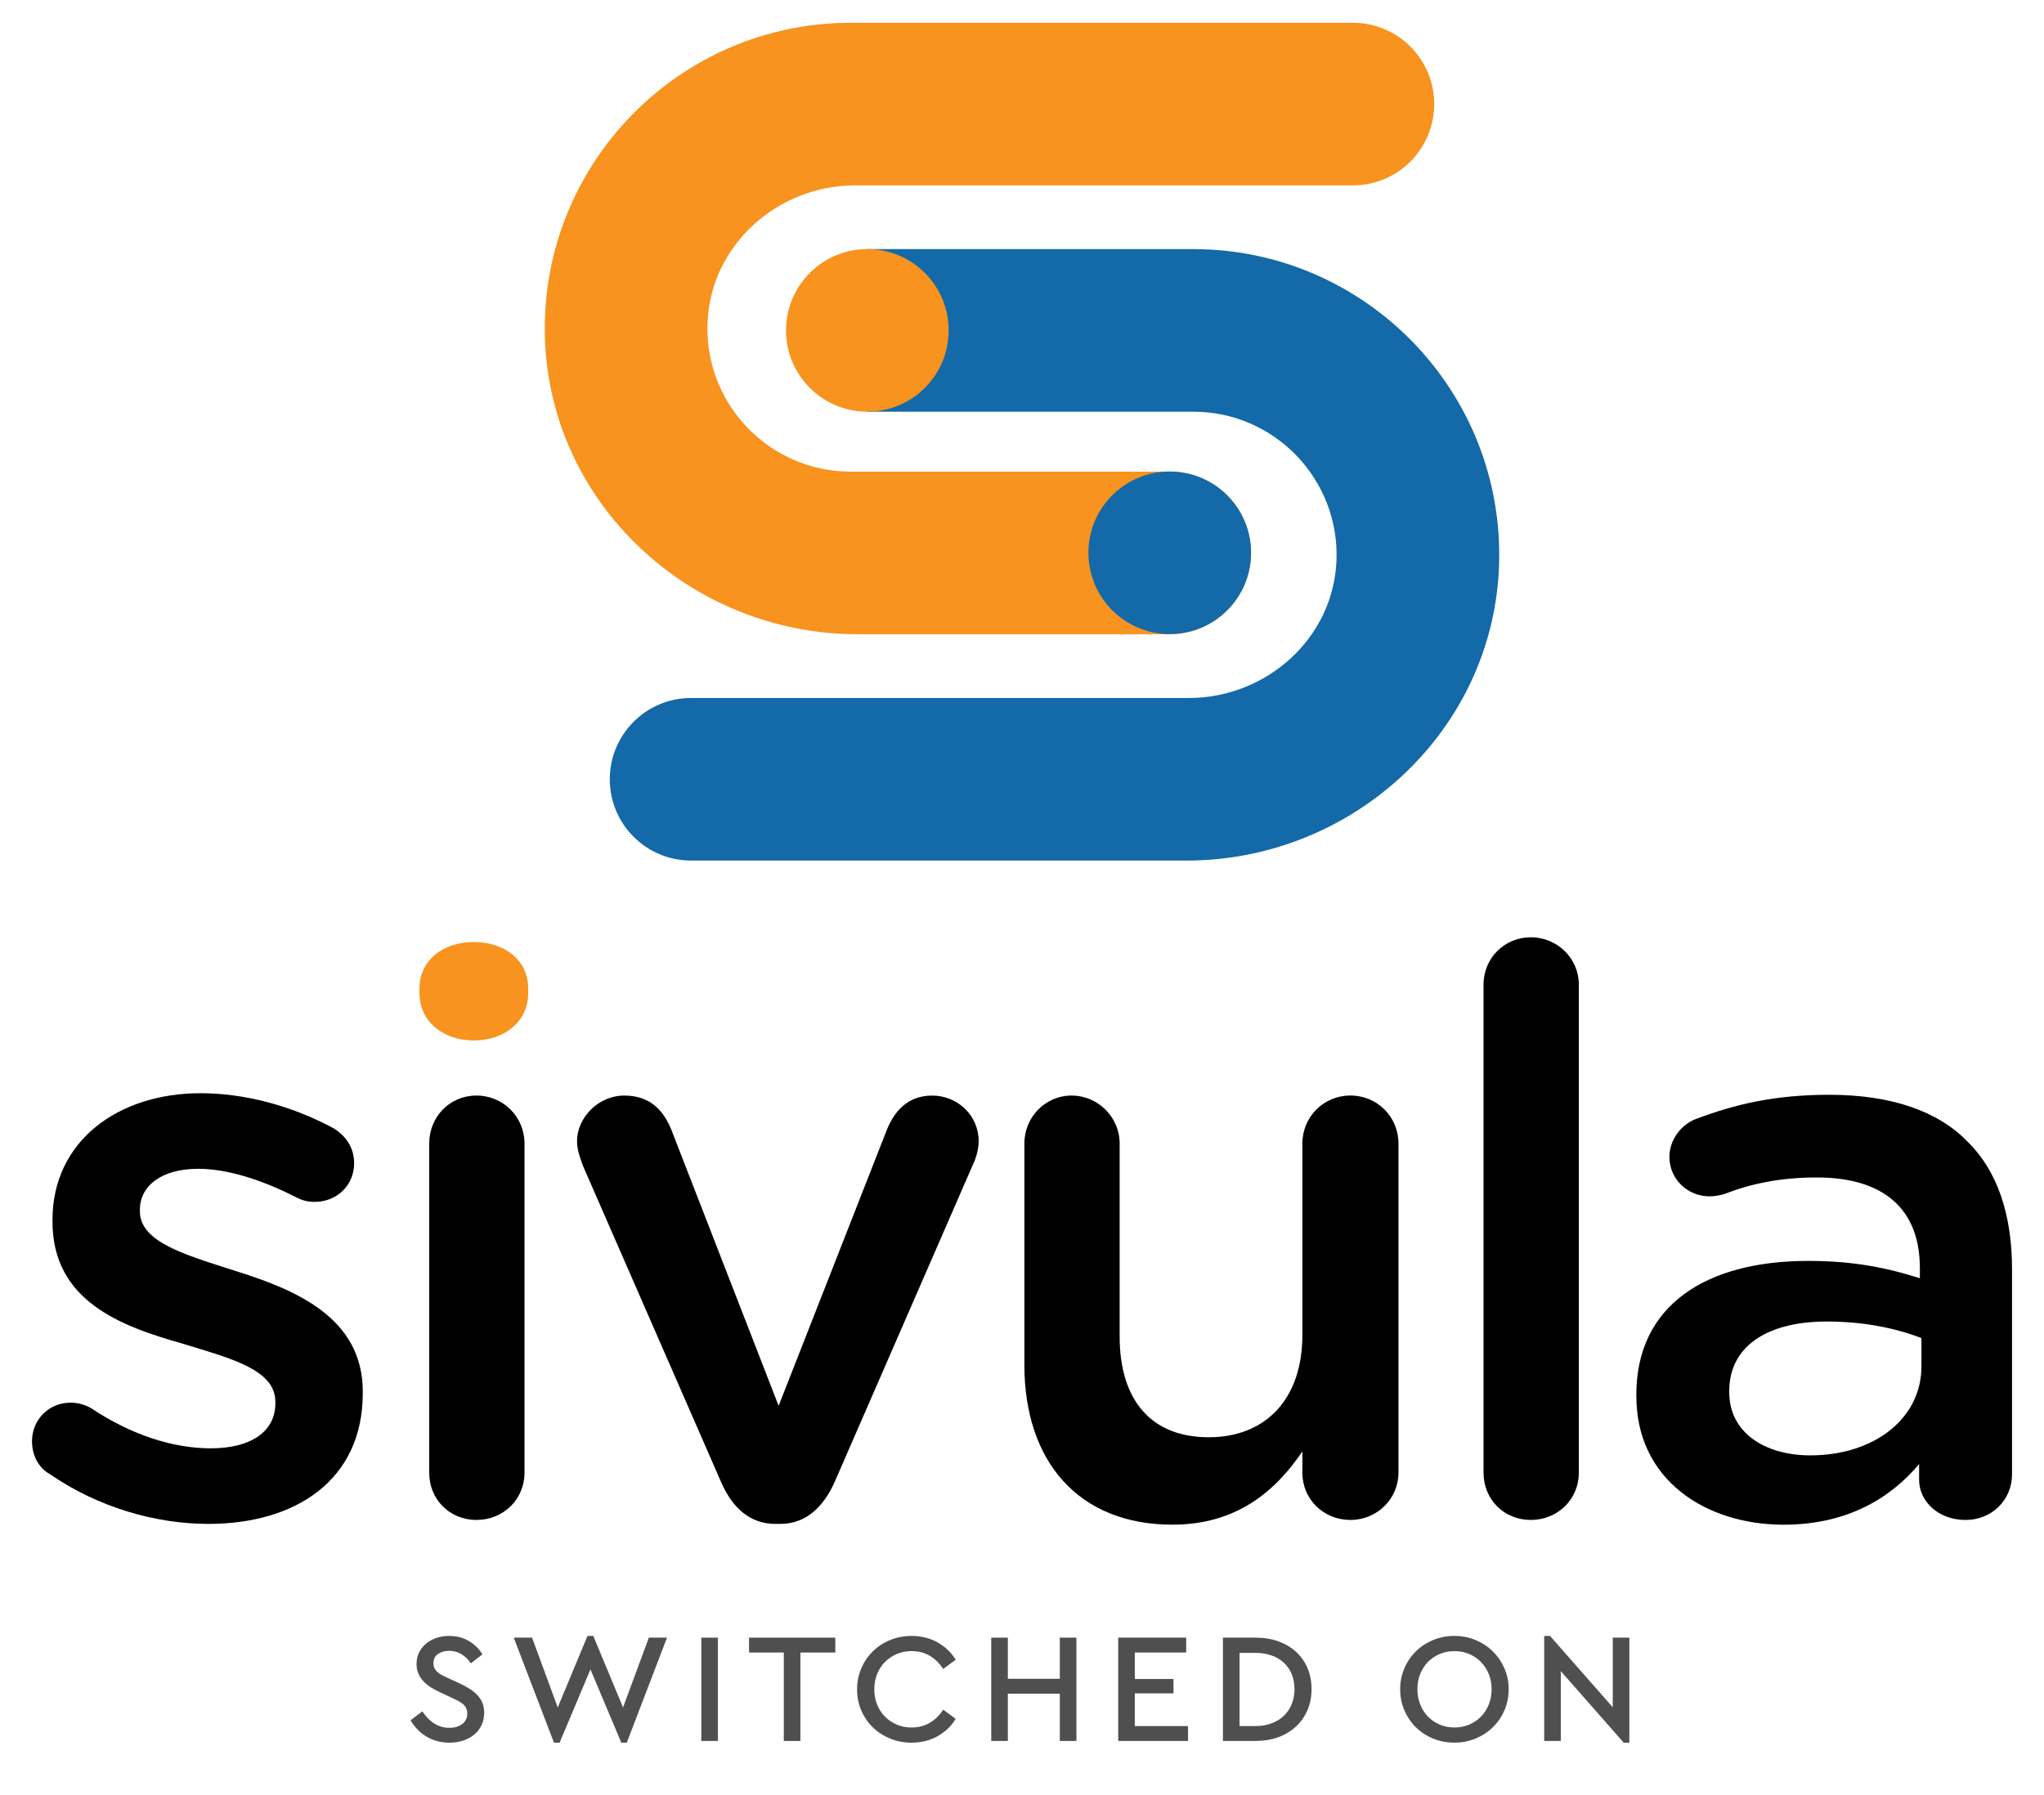
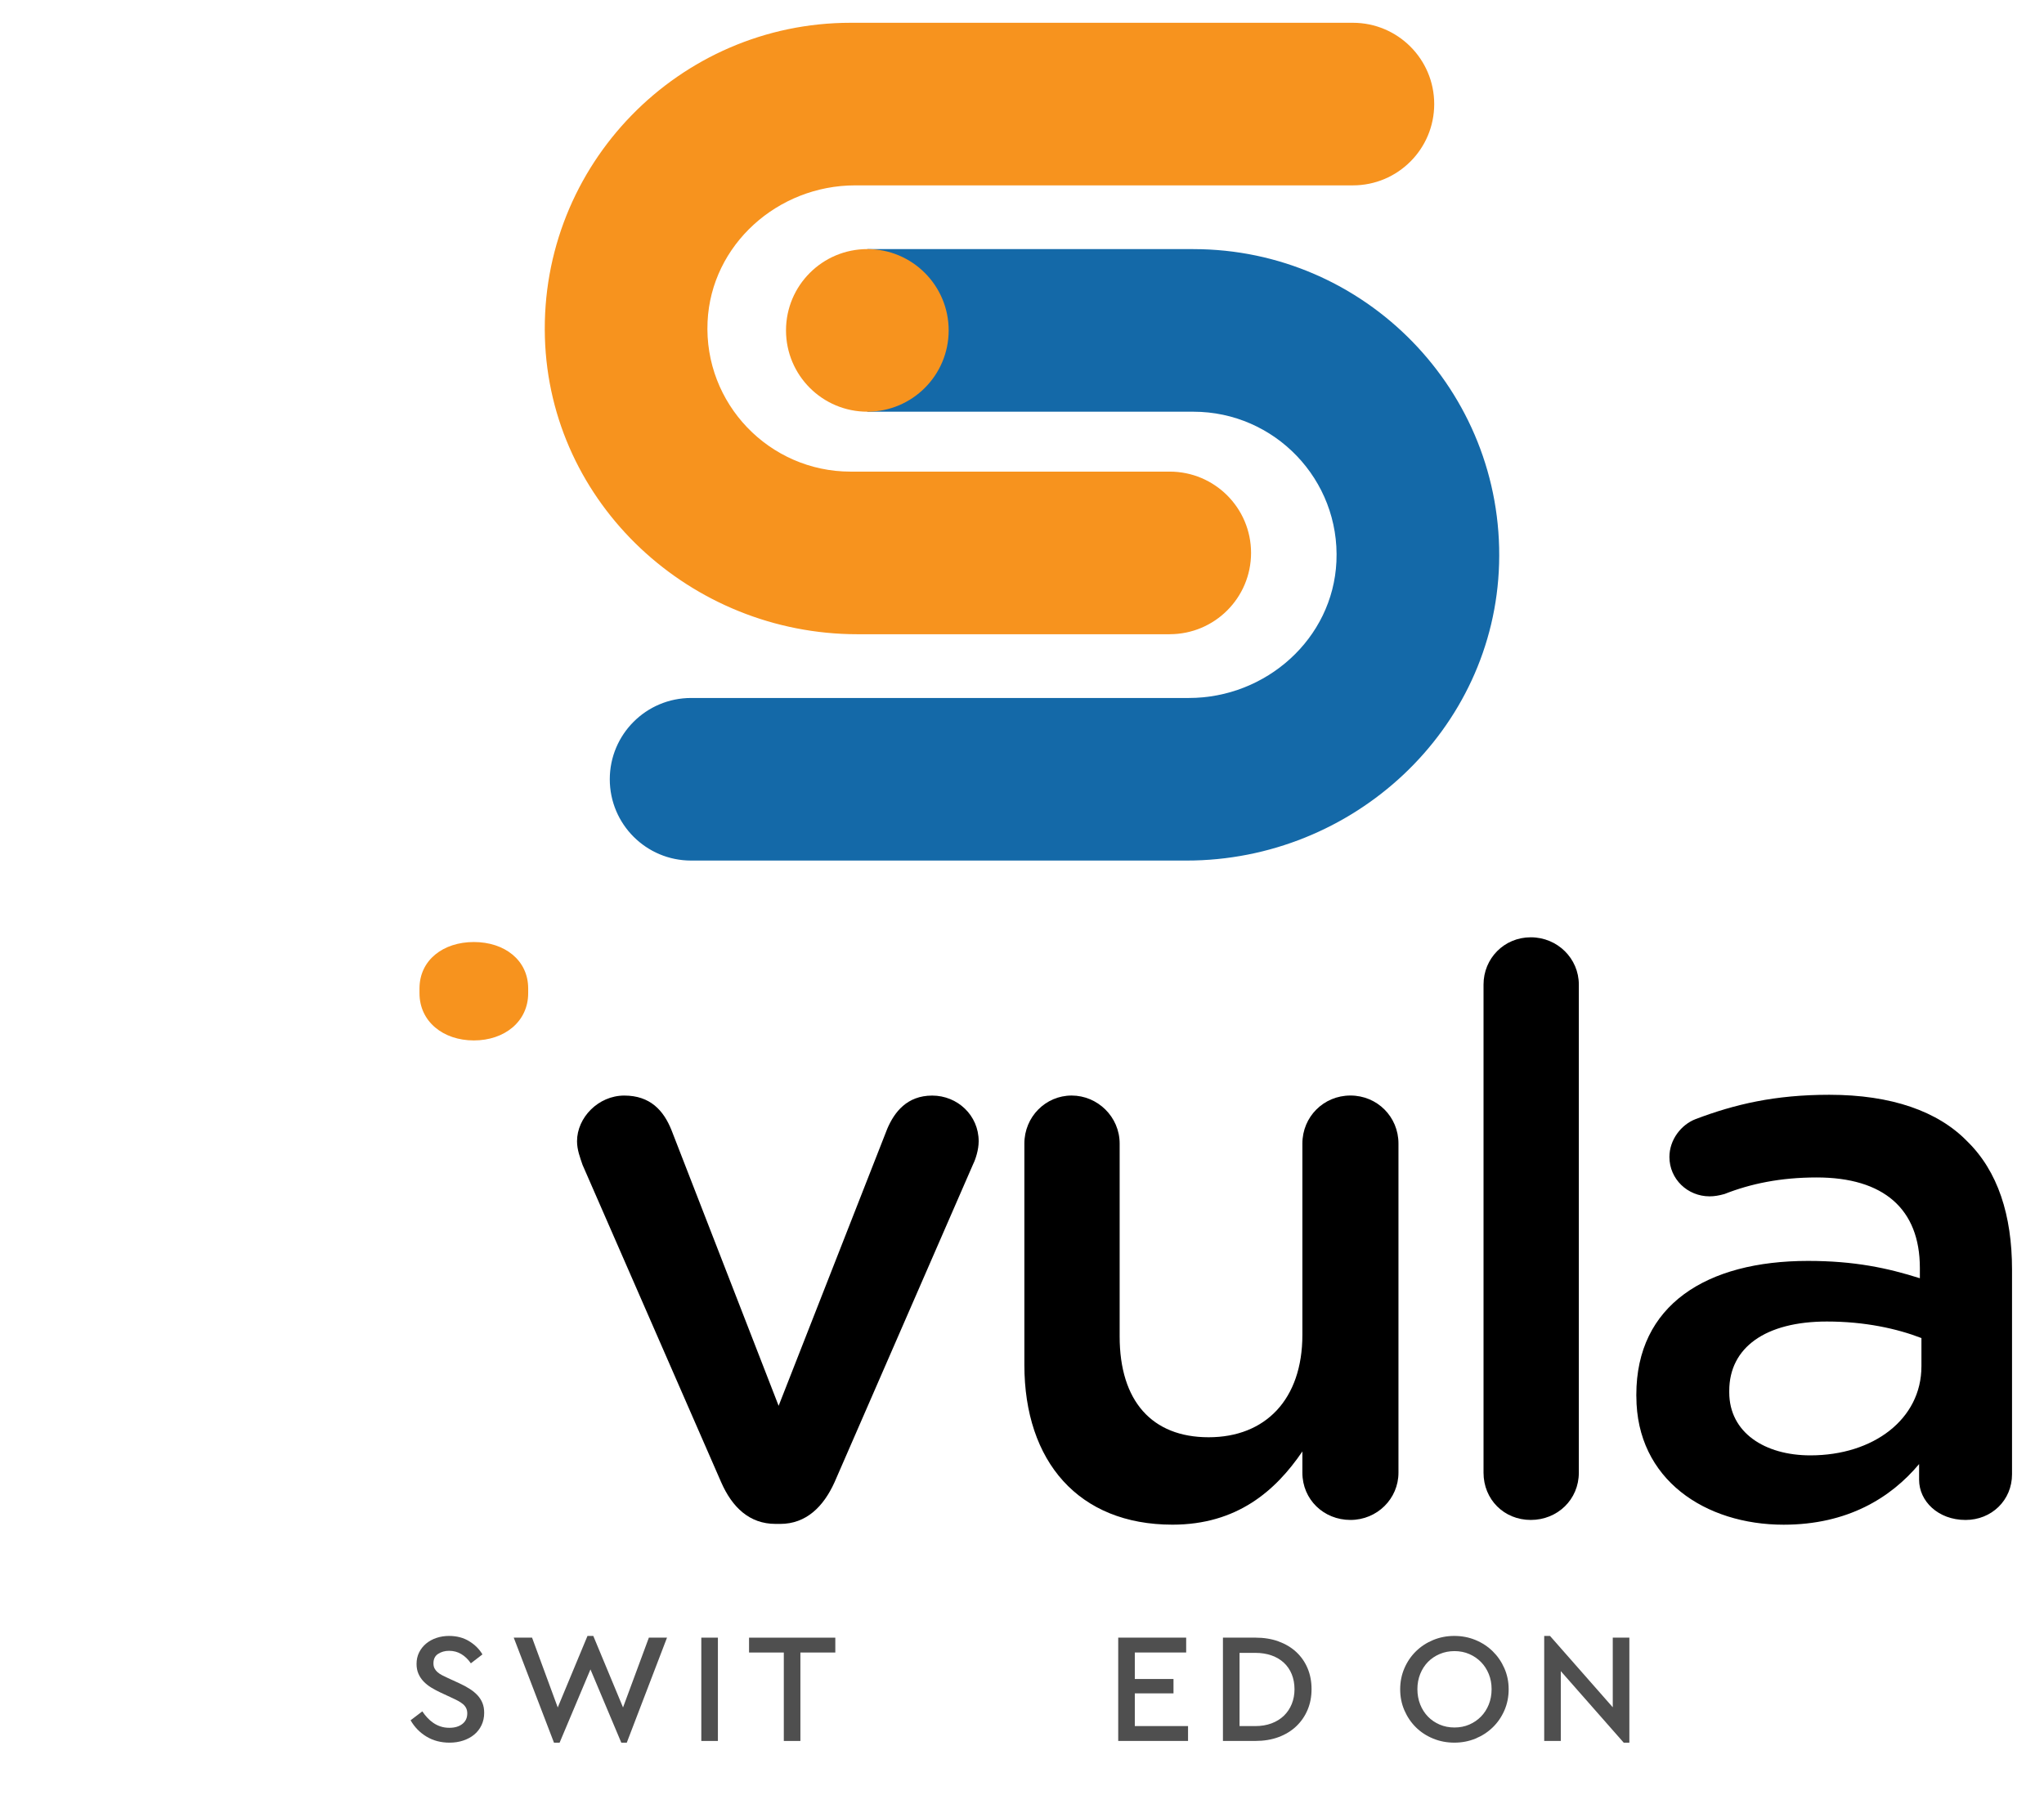
<svg xmlns="http://www.w3.org/2000/svg" id="Layer_1" data-name="Layer 1" viewBox="0 0 1302.14 1143.82">
  <defs>
    <style>
      .cls-1 {
        fill: #f7931e;
      }

      .cls-2 {
        fill: #1469a8;
      }

      .cls-3 {
        fill: #4f4f4f;
      }
    </style>
  </defs>
  <g>
    <g>
      <path class="cls-2" d="m760.28,158.72h-207.67c-.15,1.79-1.25,3.41-3.58,3.88-12.73,2.58-28.52,10.34-32.85,23.45-1.07,3.24-4.3,4.01-6.79,3.11-1.34,1.93-2.39,4.18-3.52,6.14-1.7,2.95-3.52,5.7-3.21,9.25.29,3.3,1.98,6.48,3.27,9.48,5.15,12.04,8.13,26.67,19.61,34.65.73.51,1.26,1.11,1.62,1.77,1.34-.79,3.04-.97,4.8-.03,5.27,2.82,9.79,5.06,15.95,5.19,3.94.08,5.46,3.85,4.58,6.74.02,0,.04,0,.07,0h207.72c51.73,0,93.53,43.29,91.1,95.55-2.29,49.14-44.8,86.86-93.99,86.86h-317.12c-28.61,0-51.8,23.19-51.8,51.8s23.19,51.8,51.8,51.8h315.61c106.15,0,196.11-83.06,199.13-189.16,3.13-109.99-85.43-200.46-194.73-200.46Z" />
      <path class="cls-1" d="m745.19,404.14h-198.93c-106.15,0-196.11-83.06-199.13-189.16-3.13-109.99,85.43-200.46,194.73-200.46h320.01c28.61,0,51.8,23.19,51.8,51.8h0c0,28.61-23.19,51.8-51.8,51.8h-317.11c-49.19,0-91.7,37.72-94,86.85-2.44,52.26,39.37,95.55,91.1,95.55h203.33c28.61,0,51.8,23.19,51.8,51.8h0c0,28.61-23.19,51.8-51.8,51.8Z" />
    </g>
-     <circle class="cls-2" cx="745.18" cy="352.24" r="51.8" />
    <circle class="cls-1" cx="552.54" cy="210.53" r="51.81" />
  </g>
  <g>
    <g>
-       <path d="m31.93,939.44c-6.52-3.51-11.54-11.04-11.54-21.07,0-13.55,10.54-24.58,24.58-24.58,5.02,0,9.53,1.5,13.05,3.51,25.59,17.06,52.18,25.59,76.26,25.59,26.09,0,41.14-11.04,41.14-28.6v-1c0-20.57-28.1-27.6-59.2-37.13-39.14-11.04-82.79-27.09-82.79-77.77v-1c0-50.17,41.64-80.78,94.33-80.78,28.1,0,57.7,8.03,83.29,21.57,8.53,4.52,14.55,12.54,14.55,23.08,0,14.05-11.04,24.58-25.09,24.58-5.02,0-8.03-1-12.04-3.01-21.57-11.04-43.65-18.06-62.22-18.06-23.58,0-37.13,11.04-37.13,26.09v1c0,19.57,28.6,27.6,59.71,37.63,38.64,12.04,82.28,29.6,82.28,77.27v1c0,55.69-43.15,83.29-98.34,83.29-33.62,0-70.24-10.54-100.85-31.61Z" />
      <path class="cls-1" d="m267.24,629.87c0-18.06,15.05-29.6,34.62-29.6s34.62,11.54,34.62,29.6v3.01c0,18.06-15.05,30.1-34.62,30.1s-34.62-12.04-34.62-30.1v-3.01Z" />
-       <path d="m273.43,728.71c0-17.06,13.05-30.61,30.1-30.61s30.61,13.55,30.61,30.61v209.72c0,17.06-13.55,30.1-30.61,30.1s-30.1-13.05-30.1-30.1v-209.72Z" />
      <path d="m497.04,971.05h-3.01c-16.56,0-27.6-10.54-34.62-26.59l-88.3-202.2c-1.51-4.52-3.51-9.53-3.51-15.05,0-15.05,13.55-29.1,30.1-29.1s25.09,9.53,30.1,22.08l68.23,175.61,69.24-176.61c4.52-10.54,12.54-21.07,28.6-21.07s29.6,12.54,29.6,29.1c0,5.52-2.01,11.54-3.51,14.55l-88.3,202.7c-7.02,15.55-18.06,26.59-34.62,26.59Z" />
      <path d="m890.9,938.43c0,16.56-13.55,30.1-30.6,30.1s-30.61-13.05-30.61-30.1v-13.55c-17.06,25.09-41.64,46.66-82.78,46.66-59.71,0-94.33-40.14-94.33-101.85v-140.99c0-17.06,13.55-30.61,30.1-30.61s30.6,13.55,30.6,30.61v122.92c0,41.14,20.57,64.22,56.7,64.22s59.71-24.08,59.71-65.23v-121.92c0-17.06,13.55-30.61,30.61-30.61s30.6,13.55,30.6,30.61v209.72Z" />
      <path d="m945.09,627.36c0-16.56,13.05-30.1,30.1-30.1s30.61,13.55,30.61,30.1v311.07c0,17.06-13.55,30.1-30.61,30.1s-30.1-13.05-30.1-30.1v-311.07Z" />
      <path d="m1042.43,889.76v-1c0-57.2,44.65-85.29,109.38-85.29,29.6,0,50.68,4.52,71.25,11.04v-6.52c0-37.63-23.08-57.7-65.73-57.7-23.08,0-42.15,4.01-58.7,10.54-3.51,1-6.52,1.5-9.53,1.5-14.05,0-25.59-11.04-25.59-25.09,0-11.04,7.53-20.57,16.56-24.08,25.09-9.53,50.68-15.55,85.3-15.55,39.64,0,69.24,10.54,87.8,29.6,19.57,19.07,28.6,47.16,28.6,81.78v130.45c0,16.56-13.05,29.1-29.6,29.1-17.56,0-29.6-12.04-29.6-25.59v-10.03c-18.06,21.57-45.66,38.64-86.3,38.64-49.67,0-93.82-28.6-93.82-81.78Zm181.63-19.07v-18.06c-15.55-6.02-36.12-10.54-60.21-10.54-39.14,0-62.22,16.56-62.22,44.15v1c0,25.59,22.58,40.14,51.68,40.14,40.14,0,70.74-23.08,70.74-56.7Z" />
    </g>
    <g>
      <path class="cls-3" d="m286.09,1042.44c4.85,0,9.11,1.11,12.77,3.34,3.66,2.23,6.48,5.04,8.48,8.43l-7.38,5.68c-1.73-2.53-3.76-4.49-6.08-5.88-2.33-1.4-4.92-2.09-7.78-2.09-2.66,0-4.99.65-6.98,1.94-2,1.3-2.99,3.31-2.99,6.03,0,1.26.23,2.34.7,3.24.46.9,1.1,1.7,1.9,2.39s1.76,1.35,2.89,1.94c1.13.6,2.36,1.2,3.69,1.79l7.38,3.39c2.46,1.13,4.67,2.33,6.63,3.59,1.96,1.26,3.62,2.64,4.99,4.14,1.36,1.5,2.39,3.14,3.09,4.94.7,1.8,1.05,3.82,1.05,6.08,0,2.93-.57,5.57-1.7,7.93-1.13,2.36-2.68,4.36-4.64,5.98-1.96,1.63-4.29,2.89-6.98,3.79-2.69.9-5.6,1.35-8.73,1.35-5.52,0-10.41-1.28-14.66-3.84-4.26-2.56-7.65-6.03-10.17-10.42l7.48-5.68c.93,1.4,1.98,2.73,3.14,3.99,1.16,1.26,2.44,2.38,3.84,3.34,1.4.96,2.94,1.73,4.64,2.29,1.7.57,3.57.85,5.64.85,3.39,0,6.13-.81,8.23-2.44,2.09-1.63,3.14-3.87,3.14-6.73,0-1.26-.23-2.38-.7-3.34-.47-.96-1.13-1.81-1.99-2.54-.86-.73-1.88-1.41-3.04-2.05-1.16-.63-2.48-1.28-3.94-1.94l-7.28-3.39c-2.13-1-4.12-2.06-5.98-3.19-1.86-1.13-3.49-2.43-4.89-3.89-1.4-1.46-2.49-3.11-3.29-4.94-.8-1.83-1.2-3.91-1.2-6.23,0-2.72.55-5.19,1.65-7.38s2.59-4.07,4.49-5.64c1.9-1.56,4.09-2.76,6.58-3.59s5.17-1.25,8.03-1.25Z" />
      <path class="cls-3" d="m424.92,1043.53l-25.63,66.92h-3.49l-19.65-46.68-19.65,46.68h-3.59l-25.63-66.92h11.67l16.36,44.48,18.95-45.58h3.69l18.95,45.58,16.46-44.48h11.57Z" />
      <path class="cls-3" d="m457.34,1109.36h-10.57v-65.83h10.57v65.83Z" />
      <path class="cls-3" d="m532.14,1053.01h-22.24v56.35h-10.57v-56.35h-22.14v-9.47h54.95v9.47Z" />
-       <path class="cls-3" d="m580.61,1042.44c6.25,0,11.82,1.38,16.71,4.14,4.89,2.76,8.73,6.43,11.52,11.02l-7.98,5.88c-2.33-3.59-5.17-6.38-8.53-8.38-3.36-2-7.23-2.99-11.62-2.99-3.39,0-6.53.62-9.42,1.85-2.89,1.23-5.4,2.93-7.53,5.09-2.13,2.16-3.79,4.72-4.99,7.68-1.2,2.96-1.8,6.2-1.8,9.72s.6,6.77,1.8,9.73c1.2,2.96,2.86,5.52,4.99,7.68,2.13,2.16,4.64,3.86,7.53,5.09,2.89,1.23,6.03,1.84,9.42,1.84,4.39,0,8.26-1,11.62-2.99,3.36-2,6.2-4.79,8.53-8.38l7.98,5.88c-2.79,4.59-6.63,8.26-11.52,11.02-4.89,2.76-10.46,4.14-16.71,4.14-4.79,0-9.29-.86-13.51-2.59-4.22-1.73-7.9-4.1-11.02-7.13-3.13-3.02-5.59-6.62-7.38-10.77-1.79-4.15-2.69-8.66-2.69-13.51s.9-9.26,2.69-13.41c1.8-4.16,4.25-7.76,7.38-10.82,3.12-3.06,6.8-5.45,11.02-7.18,4.22-1.73,8.73-2.59,13.51-2.59Z" />
-       <path class="cls-3" d="m685.73,1109.36h-10.57v-30.12h-33.11v30.12h-10.57v-65.83h10.57v26.23h33.11v-26.23h10.57v65.83Z" />
      <path class="cls-3" d="m755.65,1053.01h-32.71v16.85h24.64v9.18h-24.64v20.85h33.91v9.47h-44.48v-65.83h43.29v9.47Z" />
      <path class="cls-3" d="m814.49,1045.93c4.39,1.6,8.14,3.84,11.27,6.73,3.12,2.89,5.54,6.35,7.23,10.37,1.7,4.02,2.54,8.46,2.54,13.31s-.85,9.19-2.54,13.22c-1.7,4.02-4.11,7.51-7.23,10.47-3.13,2.96-6.88,5.25-11.27,6.88-4.39,1.63-9.31,2.44-14.76,2.44h-20.65v-65.83h20.65c5.45,0,10.37.8,14.76,2.39Zm-24.83,7.28v46.68h9.97c3.86,0,7.33-.58,10.42-1.74,3.09-1.16,5.72-2.79,7.88-4.88,2.16-2.09,3.82-4.58,4.99-7.46,1.16-2.89,1.75-6.02,1.75-9.4s-.58-6.7-1.75-9.55c-1.16-2.85-2.83-5.29-4.99-7.31-2.16-2.02-4.79-3.58-7.88-4.68-3.09-1.09-6.57-1.64-10.42-1.64h-9.97Z" />
      <path class="cls-3" d="m926.49,1042.44c4.79,0,9.28.86,13.47,2.59,4.19,1.73,7.84,4.12,10.97,7.18,3.12,3.06,5.6,6.67,7.43,10.82,1.83,4.16,2.74,8.63,2.74,13.41s-.92,9.36-2.74,13.51c-1.83,4.16-4.3,7.75-7.43,10.77-3.13,3.03-6.78,5.4-10.97,7.13-4.19,1.73-8.68,2.59-13.47,2.59s-9.29-.86-13.51-2.59c-4.22-1.73-7.88-4.12-10.97-7.18-3.09-3.06-5.53-6.66-7.33-10.82-1.8-4.15-2.69-8.63-2.69-13.41s.9-9.26,2.69-13.41c1.79-4.16,4.25-7.76,7.38-10.82,3.12-3.06,6.78-5.45,10.97-7.18,4.19-1.73,8.68-2.59,13.46-2.59Zm.1,9.67c-3.39,0-6.53.62-9.42,1.85-2.89,1.23-5.39,2.91-7.48,5.04-2.09,2.13-3.74,4.69-4.94,7.68-1.2,2.99-1.79,6.22-1.79,9.67s.6,6.78,1.79,9.77c1.2,2.99,2.84,5.57,4.94,7.73,2.09,2.16,4.59,3.86,7.48,5.09,2.89,1.23,6.03,1.84,9.42,1.84s6.52-.61,9.38-1.84c2.86-1.23,5.35-2.93,7.48-5.09,2.13-2.16,3.79-4.74,4.99-7.73,1.2-2.99,1.79-6.25,1.79-9.77s-.6-6.66-1.79-9.62c-1.2-2.96-2.86-5.52-4.99-7.68-2.13-2.16-4.62-3.86-7.48-5.09-2.86-1.23-5.98-1.85-9.38-1.85Z" />
      <path class="cls-3" d="m1037.99,1043.53v66.92h-3.59l-40.09-45.58v44.48h-10.57v-66.92h3.69l39.99,45.48v-44.38h10.57Z" />
    </g>
  </g>
</svg>